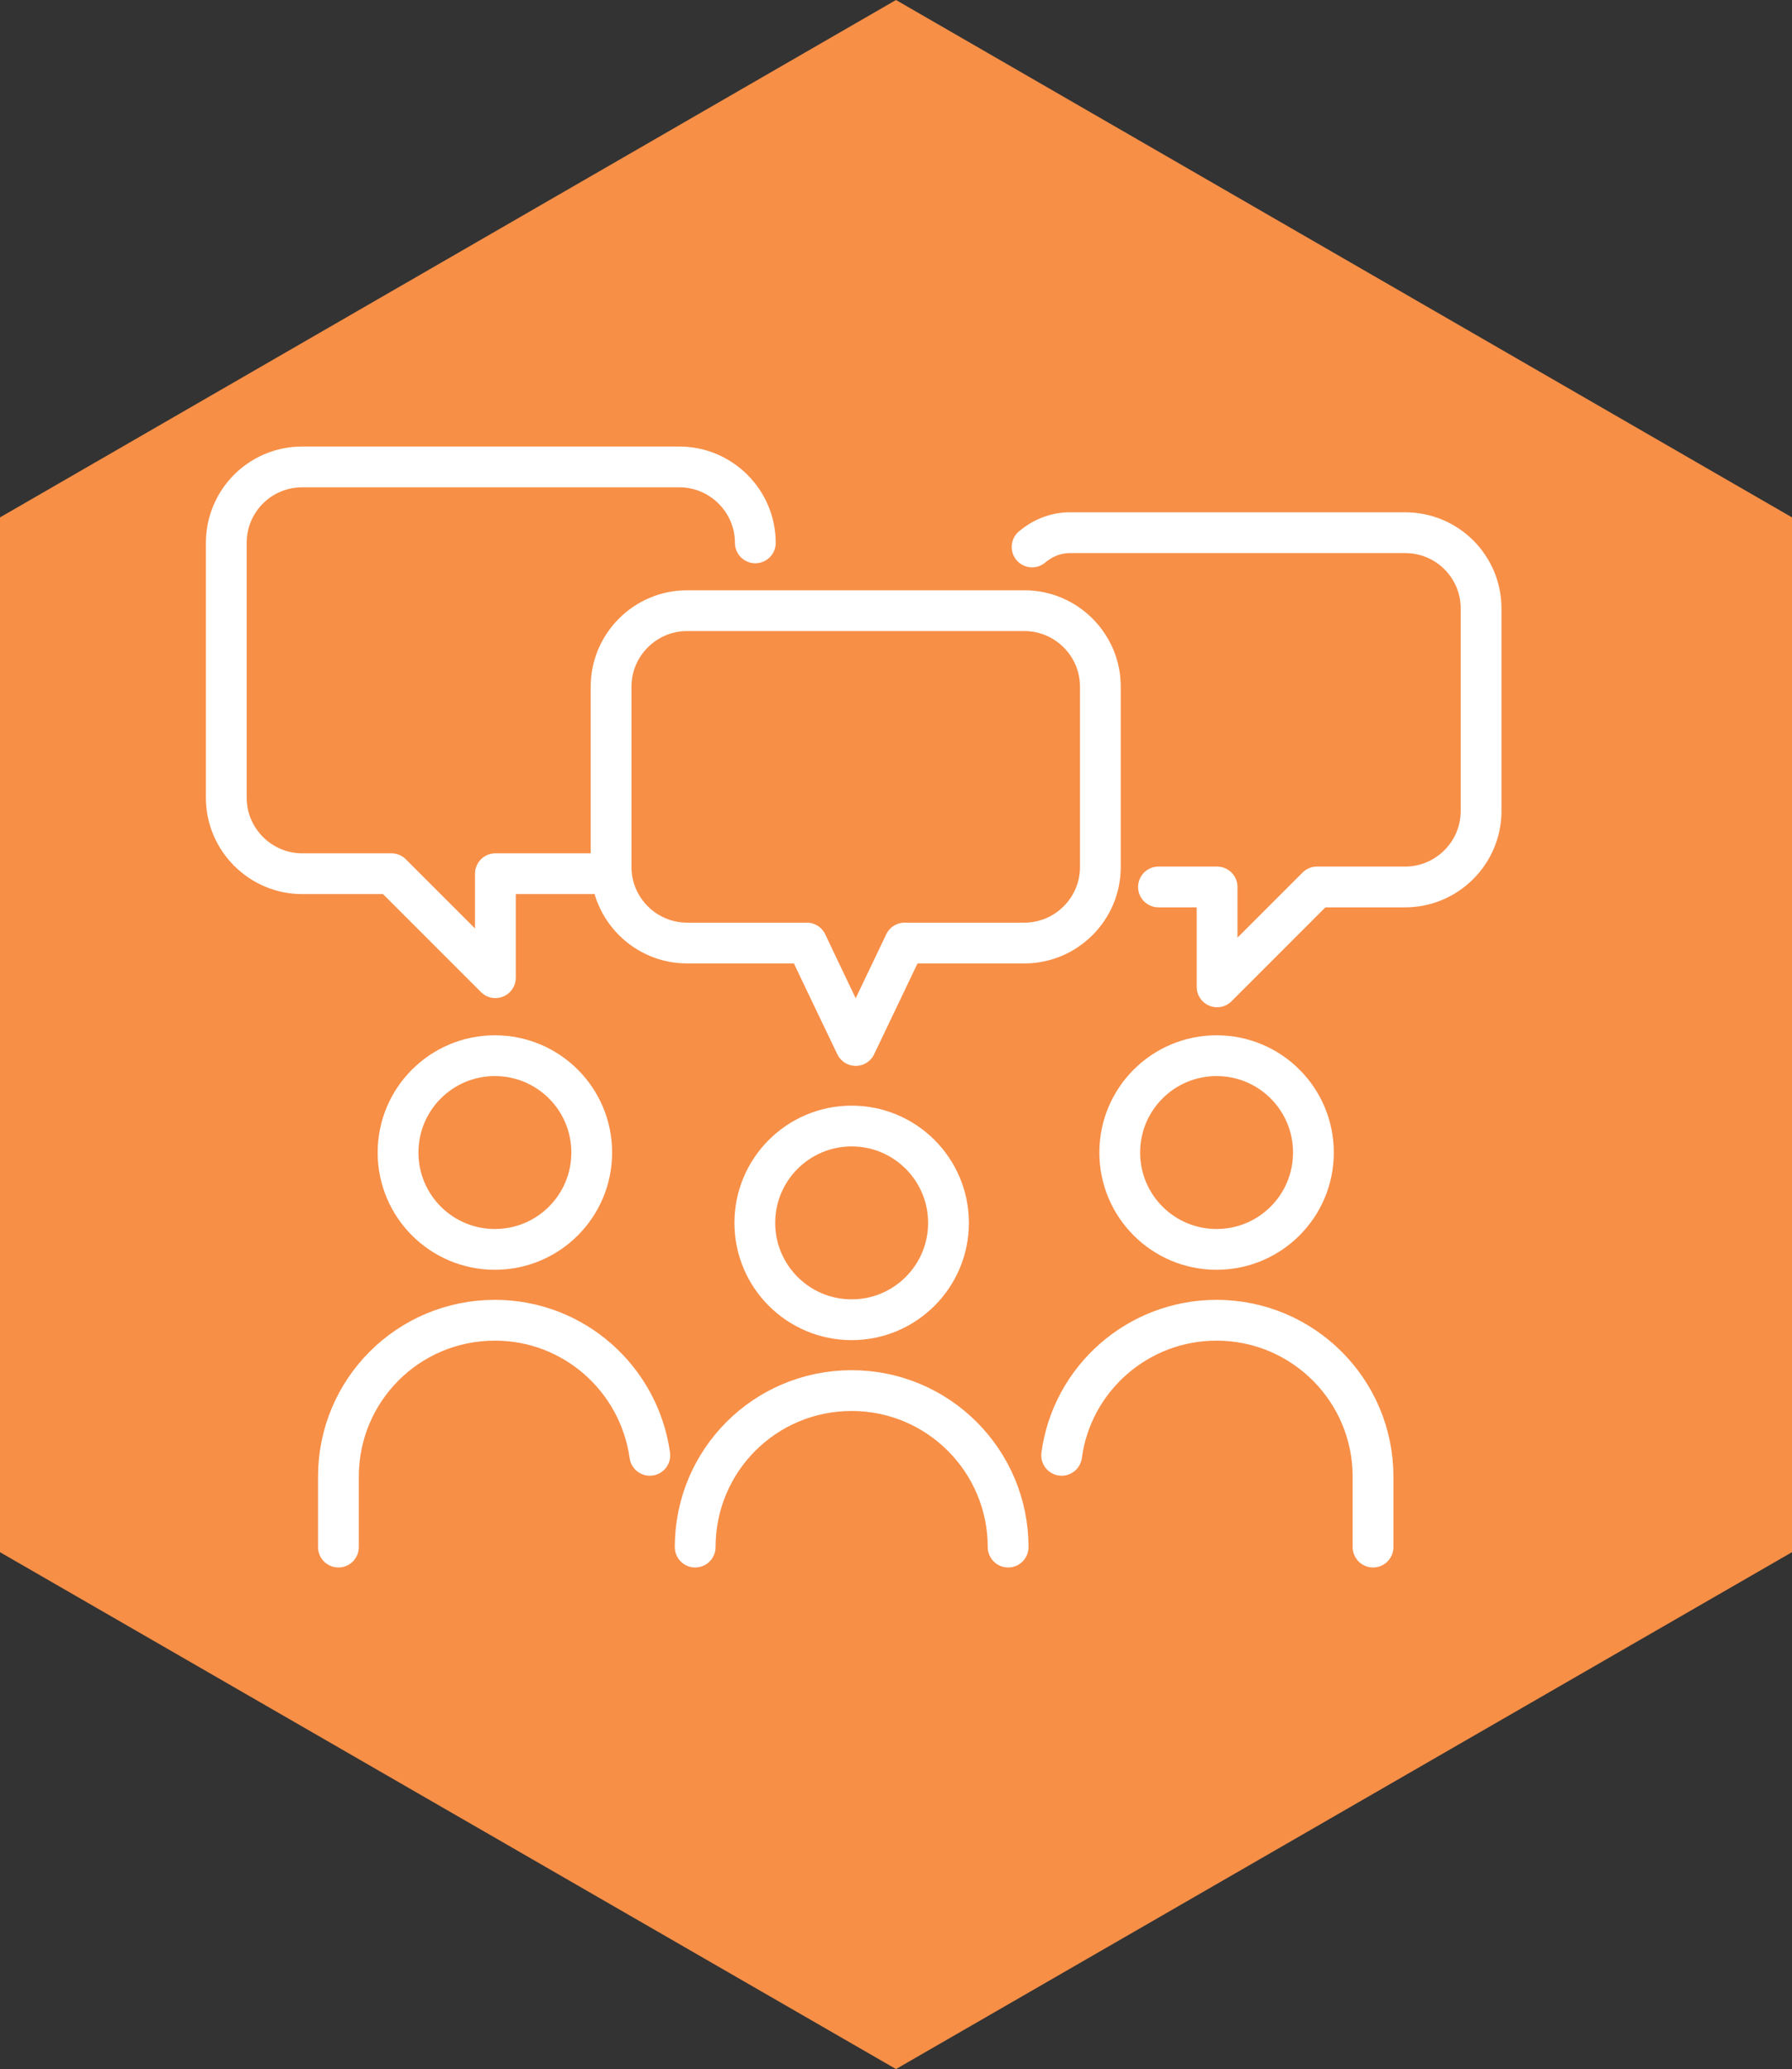
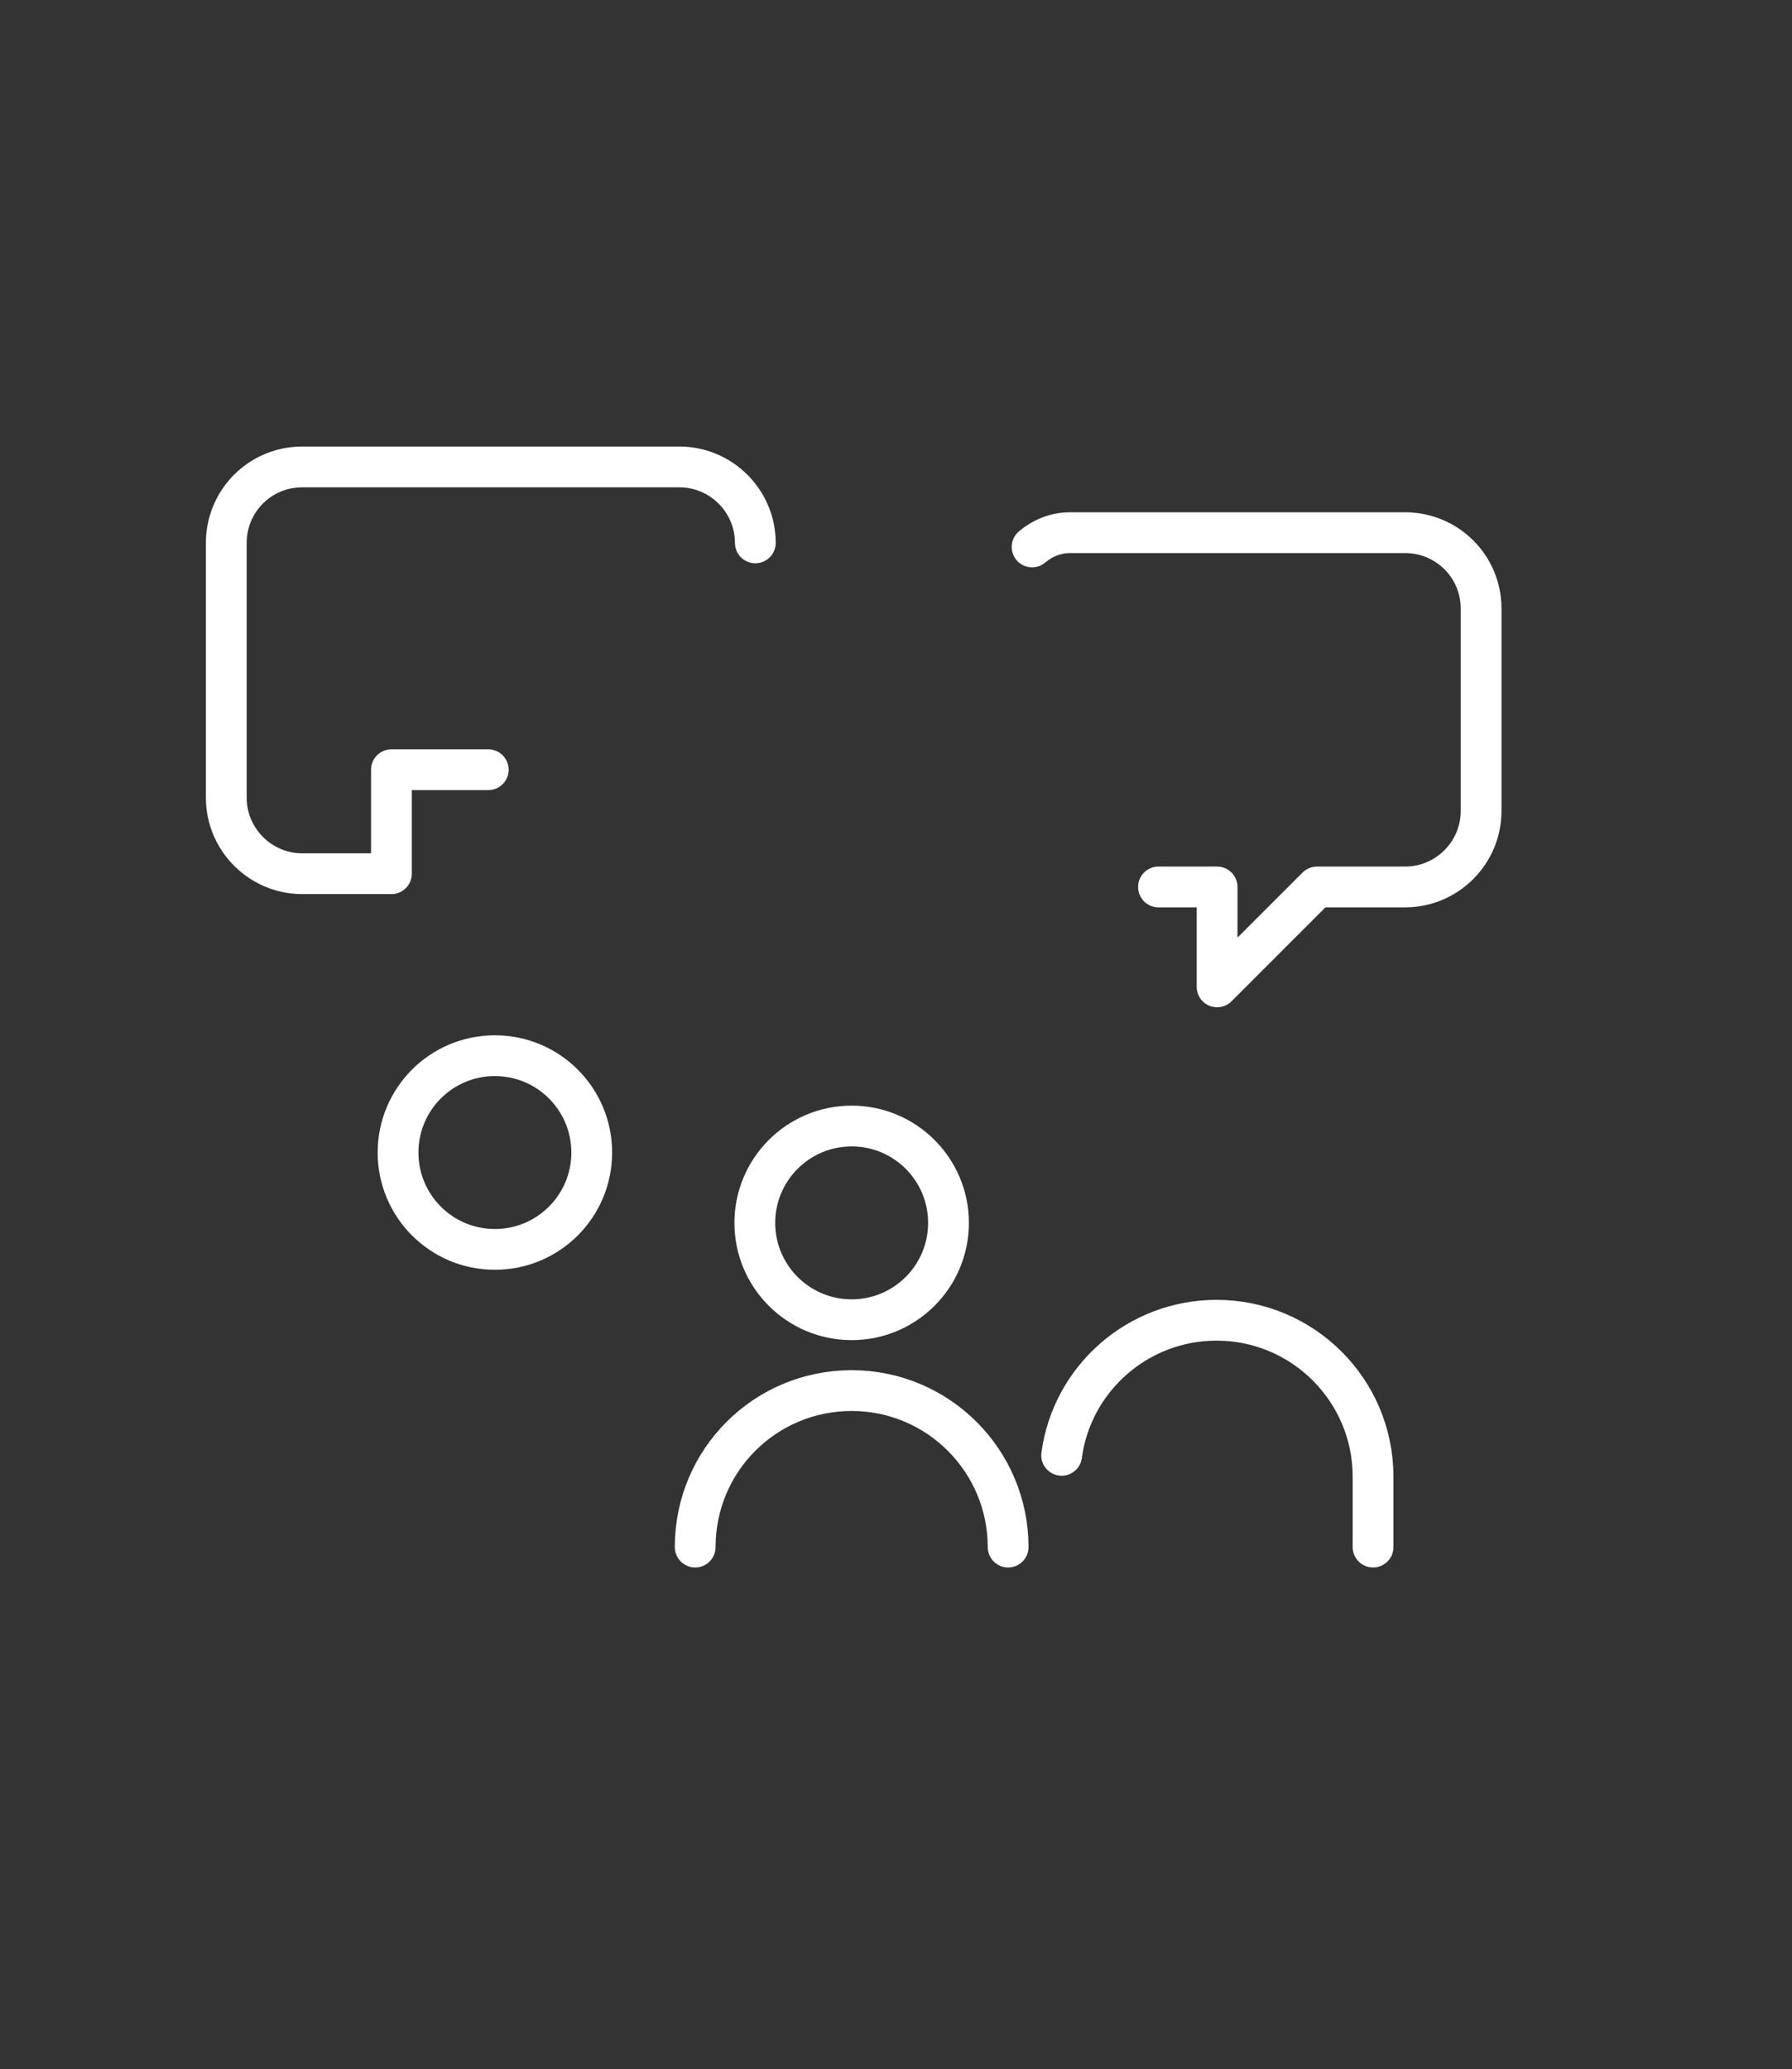
<svg xmlns="http://www.w3.org/2000/svg" id="Layer_1" viewBox="0 0 35.16 40.59">
  <rect x="0" y="0" width="35.16" height="40.59" fill="#333333" stroke="none" />
  <defs>
    <style>.cls-1{fill:#f78f47;stroke-width:0px;}.cls-2{fill:none;stroke:#fff;stroke-linecap:round;stroke-linejoin:round;stroke-width:.8px;}</style>
  </defs>
-   <polygon class="cls-1" points="17.58 0 0 10.15 0 30.45 17.58 40.59 35.16 30.45 35.16 10.15 17.58 0" />
  <circle class="cls-2" cx="16.71" cy="23.99" r="1.9" />
  <path class="cls-2" d="M19.78,30.35h0c0-1.69-1.37-3.07-3.07-3.07s-3.07,1.37-3.07,3.07" />
  <path class="cls-2" d="M9.71,24.51c1.05,0,1.9-.85,1.9-1.9s-.85-1.9-1.9-1.9-1.9.85-1.9,1.9.85,1.9,1.9,1.9Z" />
-   <path class="cls-2" d="M12.75,28.55c-.21-1.5-1.49-2.65-3.04-2.65-1.7,0-3.07,1.37-3.07,3.07v1.38" />
-   <path class="cls-2" d="M23.87,24.51c1.05,0,1.9-.85,1.9-1.9s-.85-1.9-1.9-1.9-1.9.85-1.9,1.9.85,1.9,1.9,1.9Z" />
  <path class="cls-2" d="M20.83,28.55c.2-1.5,1.49-2.65,3.04-2.65,1.69,0,3.07,1.37,3.07,3.07v1.38" />
  <path class="cls-2" d="M22.73,17.4h1.15v1.96l1.96-1.96h1.73c.82,0,1.49-.67,1.49-1.49v-3.97c0-.83-.67-1.49-1.49-1.49h-6.58c-.28,0-.54.11-.74.28" />
-   <path class="cls-2" d="M14.82,10.65h0c0-.82-.67-1.49-1.49-1.49h-7.4c-.83,0-1.49.67-1.49,1.49v5c0,.82.67,1.49,1.49,1.49h1.75l2.04,2.04v-2.04h1.9" />
-   <path class="cls-2" d="M20.09,11.98h-6.61c-.82,0-1.49.67-1.49,1.49v3.54c0,.82.67,1.49,1.49,1.49h2.35c.23.49.96,2.01.96,2.01l.96-2.01h2.35c.82,0,1.49-.67,1.49-1.49v-3.54c0-.82-.67-1.49-1.49-1.49Z" />
+   <path class="cls-2" d="M14.82,10.65h0c0-.82-.67-1.49-1.49-1.49h-7.4c-.83,0-1.49.67-1.49,1.49v5c0,.82.67,1.49,1.49,1.49h1.75v-2.04h1.9" />
</svg>